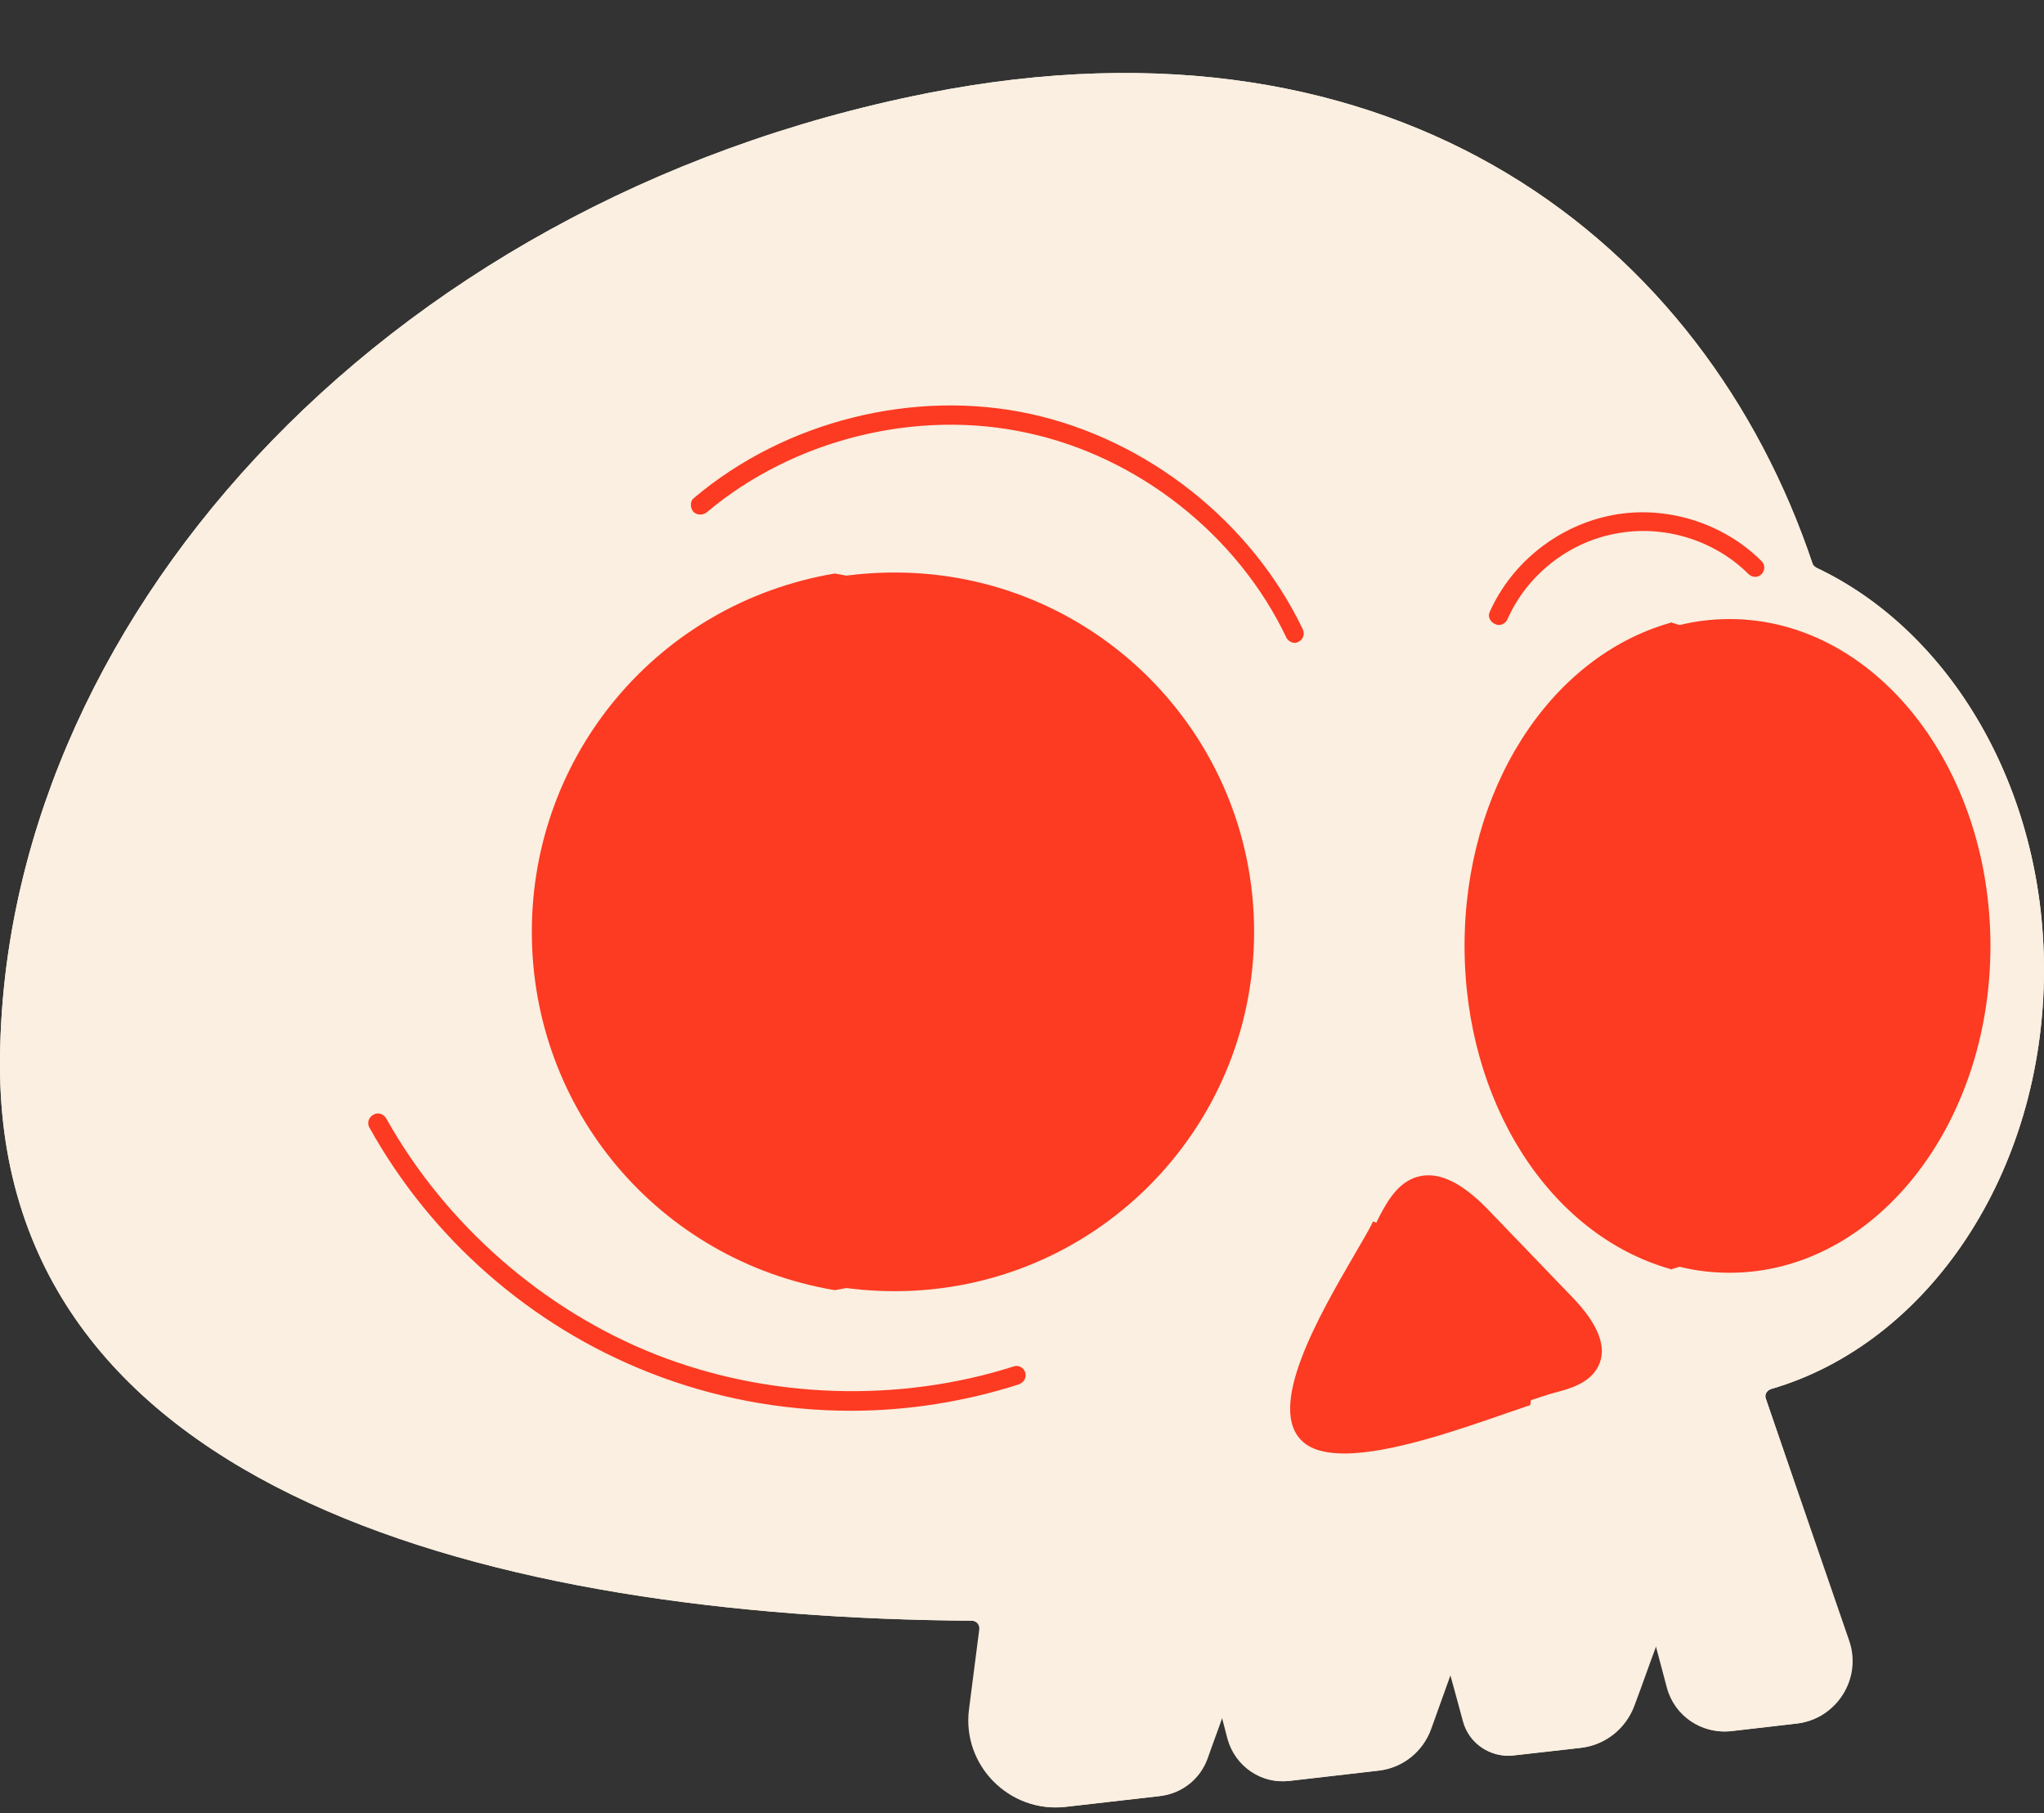
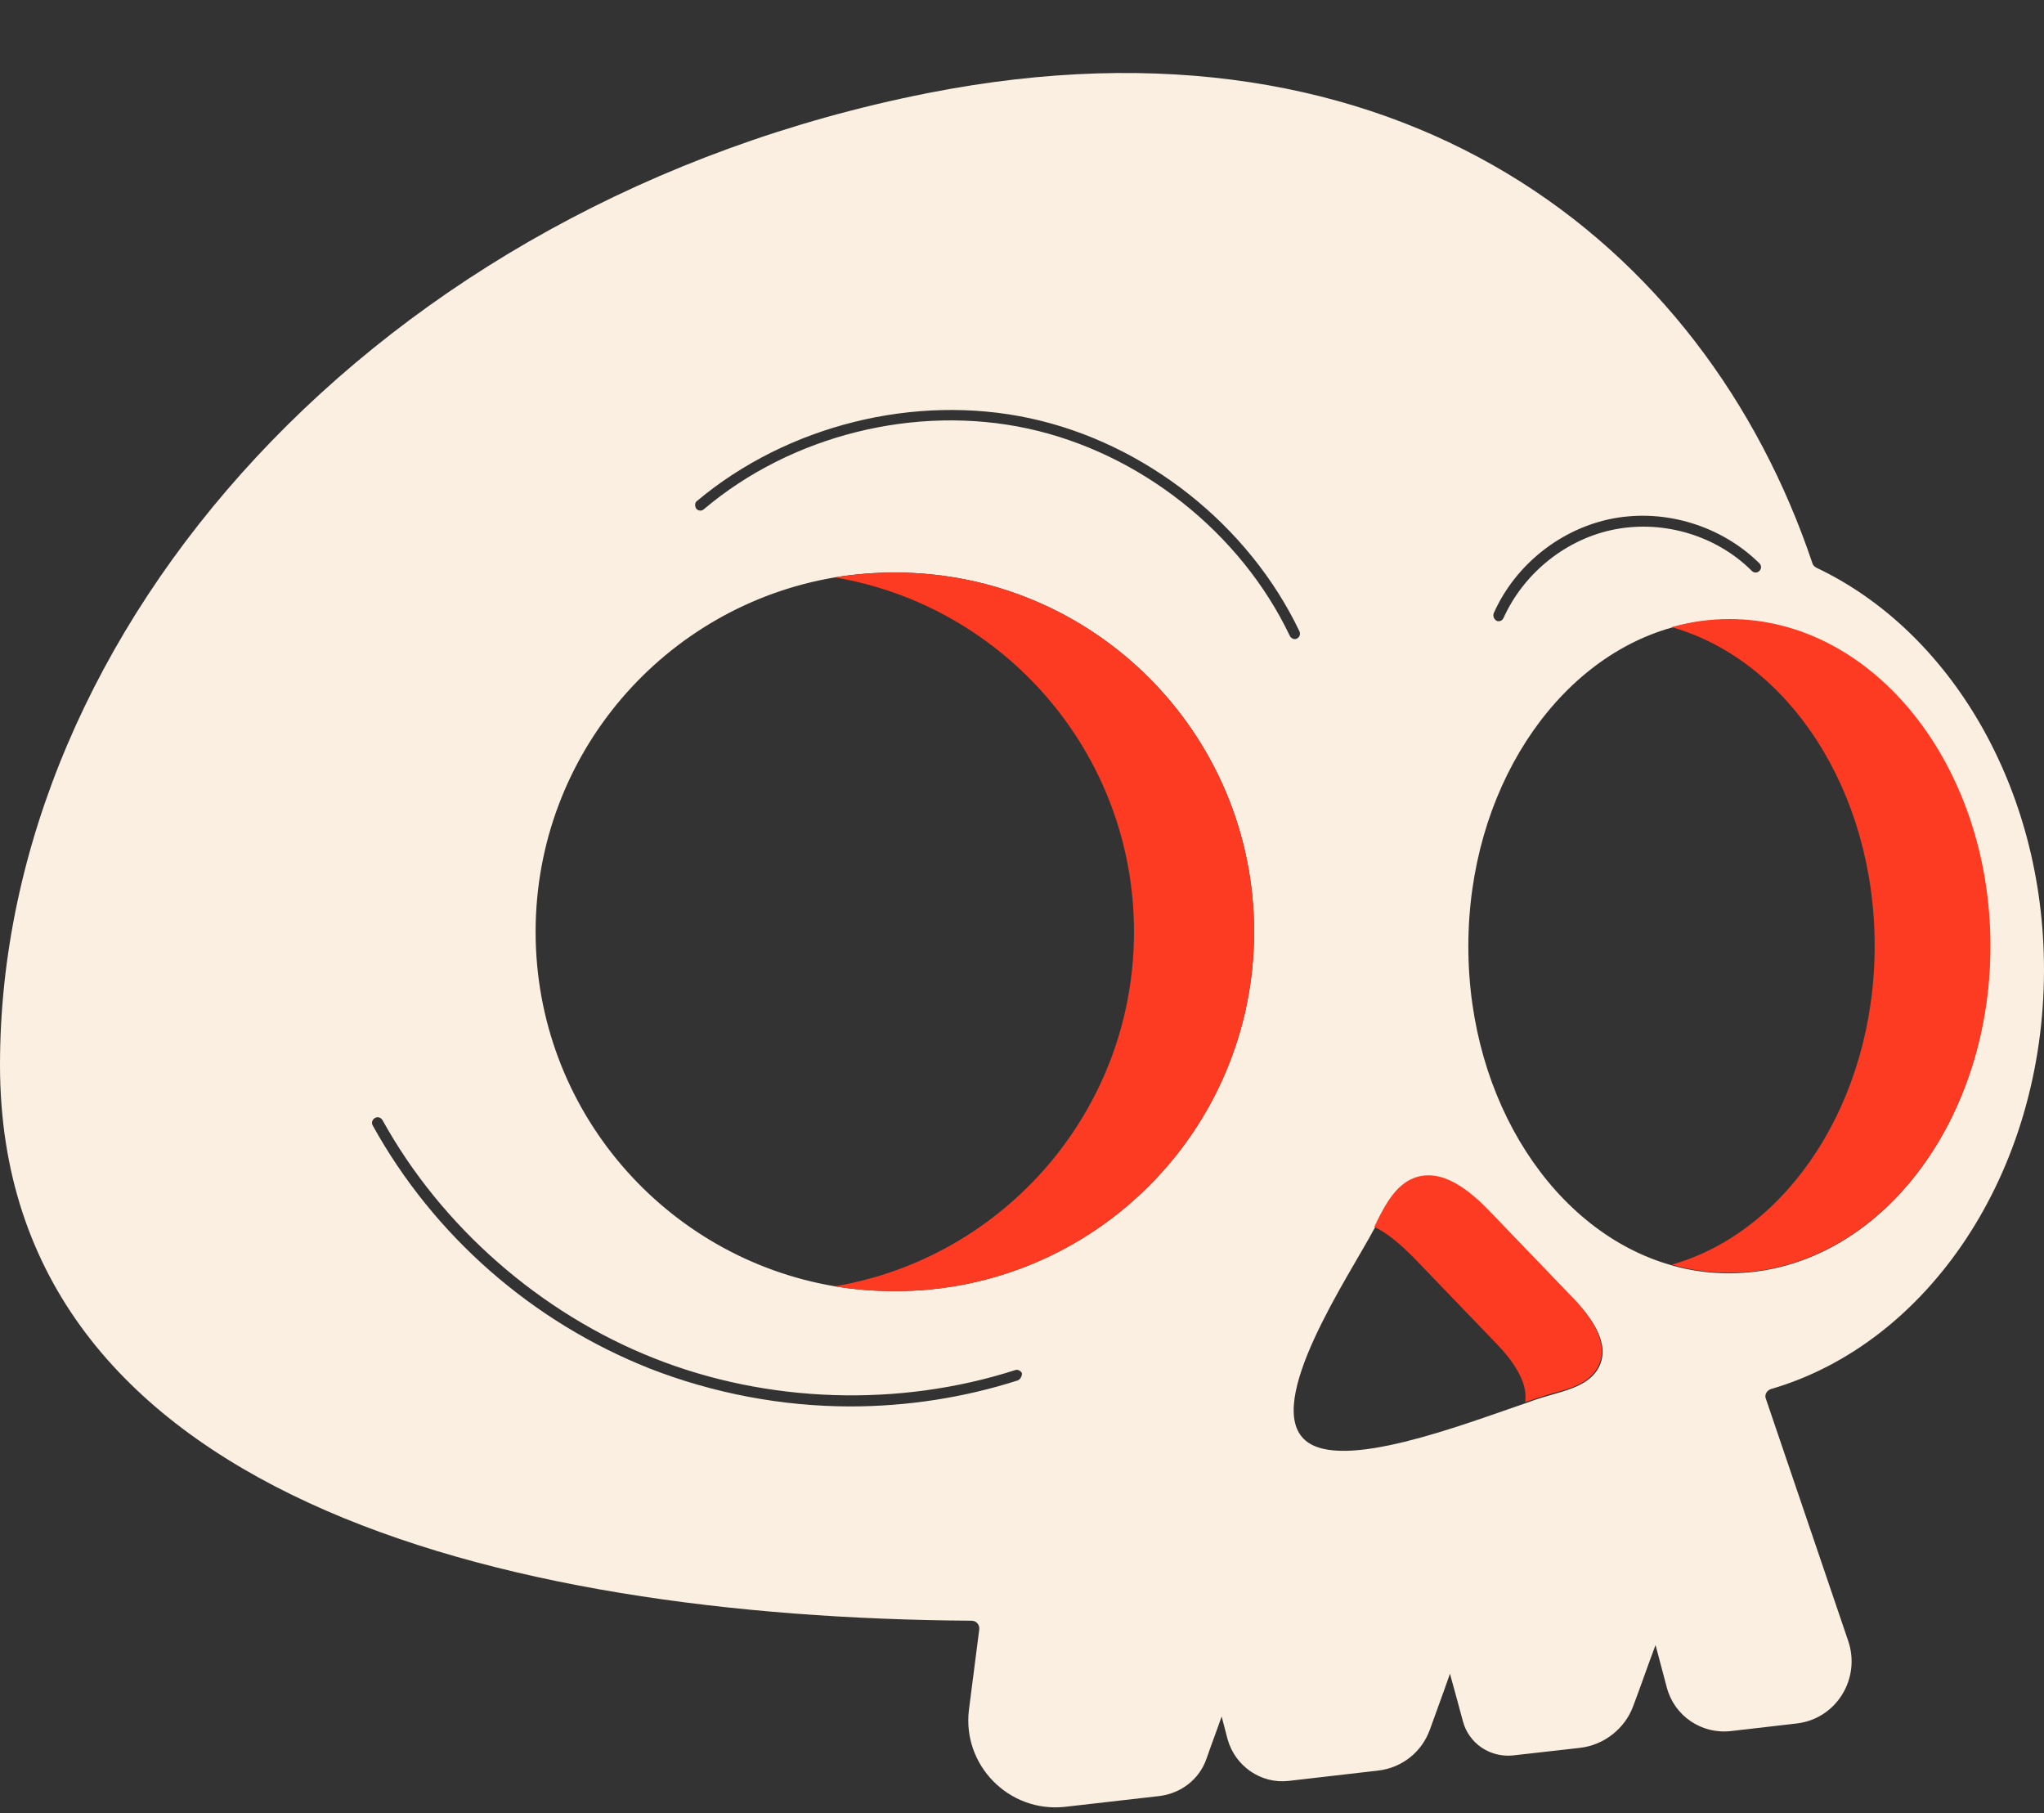
<svg xmlns="http://www.w3.org/2000/svg" fill="#fd3a22" height="335.1" preserveAspectRatio="xMidYMid meet" version="1" viewBox="0.0 -13.5 377.8 335.1" width="377.8" zoomAndPan="magnify">
  <rect x="0.0" y="-13.5" width="377.8" height="335.1" fill="#333333" stroke="none" />
  <g id="change1_1">
-     <path d="M326.4,245l15.4,44.7c2.4,7-2.3,14.4-9.6,15.3l-12.1,1.4c-5.4,0.6-10.4-2.8-11.8-8c-0.7-2.6-1.4-5.3-2.1-7.9 c-1.4,3.7-2.7,7.5-4.1,11.2c-1.6,4.3-5.4,7.3-9.9,7.8l-12.4,1.4c-4.2,0.5-8.1-2.2-9.2-6.3c-0.8-2.9-1.6-5.8-2.4-8.8 c-1.2,3.4-2.5,6.9-3.7,10.3c-1.5,4.1-5.2,7.1-9.6,7.6l-16.5,1.9c-5.2,0.6-10-2.7-11.3-7.7l-1.1-4.2c-0.9,2.6-1.9,5.2-2.8,7.8 c-1.4,3.8-4.7,6.4-8.7,6.9l-17.5,2c-10.3,1.2-19-7.7-17.7-18l1.9-14.8c0.1-0.8-0.5-1.5-1.4-1.6C92.2,285.4,0,262.7,0,183.3 C0,102.9,69.3,23.9,171.5,3.7C258.7-13.5,315.1,31.4,335,90.6c0.1,0.4,0.4,0.6,0.7,0.8c24.6,11.6,42.1,40.5,42.1,74.3 c0,37.6-21.5,69.1-50.5,77.5C326.5,243.5,326.1,244.3,326.4,245z" fill="#faefe0" />
-   </g>
+     </g>
  <g id="change1_2">
    <path d="M327.3,243.2c29-8.4,50.5-39.9,50.5-77.5c0-33.8-17.5-62.7-42.1-74.3c-0.3-0.2-0.6-0.4-0.7-0.8 C315.1,31.4,258.7-13.5,171.5,3.7C69.3,23.9,0,102.9,0,183.3C0,262.7,92.2,285.4,179.6,286c0.8,0,1.5,0.7,1.4,1.6l-1.9,14.8 c-1.3,10.3,7.4,19.1,17.7,18l17.5-2c4-0.5,7.4-3.1,8.7-6.9c0.9-2.6,1.9-5.2,2.8-7.8l1.1,4.2c1.4,5,6.2,8.3,11.3,7.7l16.5-1.9 c4.4-0.5,8.1-3.4,9.6-7.6c1.2-3.4,2.5-6.8,3.7-10.3c0.8,2.9,1.6,5.8,2.4,8.8c1.1,4.1,5,6.7,9.2,6.3l12.4-1.4 c4.5-0.5,8.4-3.6,9.9-7.8c1.4-3.7,2.7-7.5,4.1-11.2c0.7,2.6,1.4,5.3,2.1,7.9c1.4,5.2,6.4,8.6,11.8,8L332,305 c7.4-0.8,12-8.3,9.6-15.3L326.4,245C326.1,244.3,326.5,243.5,327.3,243.2z M276.1,99.8c4-9,12.5-15.7,22.1-17.5 c9.7-1.8,20,1.4,27,8.3c0.4,0.4,0.4,1,0,1.4s-1,0.4-1.4,0c-6.5-6.5-16.2-9.4-25.2-7.7c-9,1.7-16.9,8-20.7,16.4 c-0.2,0.4-0.5,0.6-0.9,0.6c-0.1,0-0.3,0-0.4-0.1C276.1,100.9,275.9,100.3,276.1,99.8z M188.1,241.6c-10,3.2-20.5,4.8-30.9,4.8 c-12.6,0-25.3-2.4-37.1-7c-21.7-8.6-39.9-24.5-51.2-44.9c-0.3-0.5-0.1-1.1,0.4-1.4c0.5-0.3,1.1-0.1,1.4,0.4 c10.9,19.7,29.2,35.7,50.2,44c20.9,8.3,45.2,9.1,66.7,2.2c0.5-0.2,1.1,0.1,1.3,0.6C188.9,240.8,188.6,241.4,188.1,241.6z M165.4,225.1c-3.8,0-7.5-0.3-11.1-0.9c-31.4-5.3-55.3-32.6-55.3-65.5s23.9-60.2,55.3-65.5c3.6-0.6,7.3-0.9,11.1-0.9 c36.7,0,66.4,29.7,66.4,66.4S202.1,225.1,165.4,225.1z M238.4,104c-9.1-19.1-27.7-33.8-48.4-38.3s-43.7,1.2-59.9,14.9 c-0.4,0.4-1.1,0.3-1.4-0.1s-0.3-1.1,0.1-1.4c16.7-14,40.3-19.9,61.6-15.3s40.4,19.7,49.8,39.4c0.2,0.5,0,1.1-0.5,1.3 c-0.1,0.1-0.3,0.1-0.4,0.1C239,104.6,238.6,104.4,238.4,104z M295.5,239.2c-1.5,2.9-5,4-8.2,4.9c-1.4,0.4-3.2,0.9-5.3,1.7 c-12,4.1-34,12.6-40.7,6.9c-8-6.8,8.2-30.6,12.8-39.3c0.2-0.4,0.4-0.7,0.5-1c1.6-3.2,3.4-6.7,6.8-8c5.1-1.9,10.4,2.4,14.2,6.3 c5.1,5.3,10.1,10.5,15.2,15.8C294.1,229.9,297.8,234.8,295.5,239.2z M319.6,221.8c-3.7,0-7.3-0.5-10.7-1.5 c-21.5-6.1-37.5-30.2-37.5-58.9s16-52.8,37.5-58.9c3.4-1,7-1.5,10.7-1.5c26.6,0,48.2,27.1,48.2,60.4 C367.9,194.7,346.3,221.8,319.6,221.8z" fill="#faefe0" />
  </g>
  <g id="change2_1">
    <path d="M367.9,161.3c0,33.4-21.6,60.4-48.2,60.4c-3.7,0-7.3-0.5-10.7-1.5c21.5-6.1,37.5-30.2,37.5-58.9 c0-28.8-16-52.8-37.5-58.9c3.4-1,7-1.5,10.7-1.5C346.3,100.9,367.9,127.9,367.9,161.3z M165.4,92.3c-3.8,0-7.5,0.3-11.1,0.9 c31.4,5.3,55.3,32.6,55.3,65.5s-23.9,60.2-55.3,65.5c3.6,0.6,7.3,0.9,11.1,0.9c36.7,0,66.4-29.7,66.4-66.4S202.1,92.3,165.4,92.3z M275.5,210.5c-3.8-4-9-8.3-14.2-6.3c-3.3,1.3-5.2,4.8-6.8,8c-0.1,0.3-0.3,0.6-0.5,1c2.7,1.3,5.2,3.6,7.3,5.7 c5.1,5.3,10.1,10.5,15.2,15.8c2.9,3,6,7.1,5.4,10.9c2.1-0.7,3.9-1.3,5.3-1.7c3.2-0.8,6.7-1.9,8.2-4.9c2.2-4.3-1.4-9.3-4.8-12.8 C285.7,221.1,280.6,215.8,275.5,210.5z" fill="#fd3a22" />
  </g>
  <g id="change3_1">
-     <path d="M189.5,240.1c0.1,0.4,0.1,0.9-0.1,1.3c-0.2,0.4-0.6,0.7-1,0.9c-10,3.2-20.5,4.9-31.1,4.9c-12.9,0-25.5-2.4-37.4-7.1 c-21.8-8.6-40.2-24.7-51.6-45.2c-0.5-0.8-0.2-1.9,0.7-2.4c0.8-0.5,1.9-0.2,2.4,0.7c10.9,19.5,29,35.4,49.8,43.6 c20.8,8.2,44.9,9,66.2,2.2l0,0C188.2,238.7,189.2,239.2,189.5,240.1z M154.4,92.5h-0.1h-0.1c-32.4,5.5-55.9,33.3-55.9,66.2 s23.5,60.7,55.9,66.2h0.1h0.1c32.4-5.5,55.9-33.3,55.9-66.2C210.3,125.8,186.8,98,154.4,92.5z M276.3,101.8c0.2,0.1,0.5,0.2,0.7,0.2 c0.7,0,1.3-0.4,1.6-1c3.6-8.2,11.3-14.3,20.1-15.9c8.8-1.7,18.2,1.2,24.5,7.5c0.3,0.3,0.8,0.5,1.2,0.5l0,0c0.5,0,0.9-0.2,1.2-0.5 c0.3-0.3,0.5-0.8,0.5-1.2c0-0.5-0.2-0.9-0.5-1.2c-7.1-7.1-17.7-10.4-27.6-8.5s-18.6,8.7-22.7,18C275,100.4,275.4,101.4,276.3,101.8z M309.1,101.6l-0.2-0.1l-0.2,0.1c-22.4,6.4-38,30.9-38,59.7s15.6,53.3,38,59.7l0.2,0.1l0.2-0.1c22.4-6.4,38-30.9,38-59.7 C347.2,132.6,331.5,108,309.1,101.6z M262,218.4L262,218.4c-1.8-1.8-4.5-4.4-7.5-5.9l-0.7-0.3l-0.3,0.6c-0.7,1.4-1.8,3.2-3,5.3 c-6.7,11.5-16.7,28.8-9.6,34.9c1.7,1.5,4.4,2.1,7.6,2.1c8.6,0,21.2-4.4,30.4-7.6c1.2-0.4,2.4-0.8,3.5-1.2l0.4-0.1l0.1-0.4 c0.5-3.3-1.3-7.1-5.6-11.6C272.1,229,267,223.7,262,218.4z M239.3,105.3c0.3,0,0.5-0.1,0.7-0.2c0.9-0.4,1.2-1.5,0.8-2.3 C231.3,82.9,212,67.7,190.5,63s-45.4,1.3-62.2,15.5c-0.4,0.3-0.6,0.7-0.6,1.2s0.1,0.9,0.4,1.3c0.6,0.7,1.7,0.8,2.5,0.2 c16-13.5,38.8-19.2,59.3-14.7c20.5,4.4,38.9,18.9,47.9,37.9C238.1,104.9,238.7,105.3,239.3,105.3L239.3,105.3z" />
-   </g>
+     </g>
</svg>